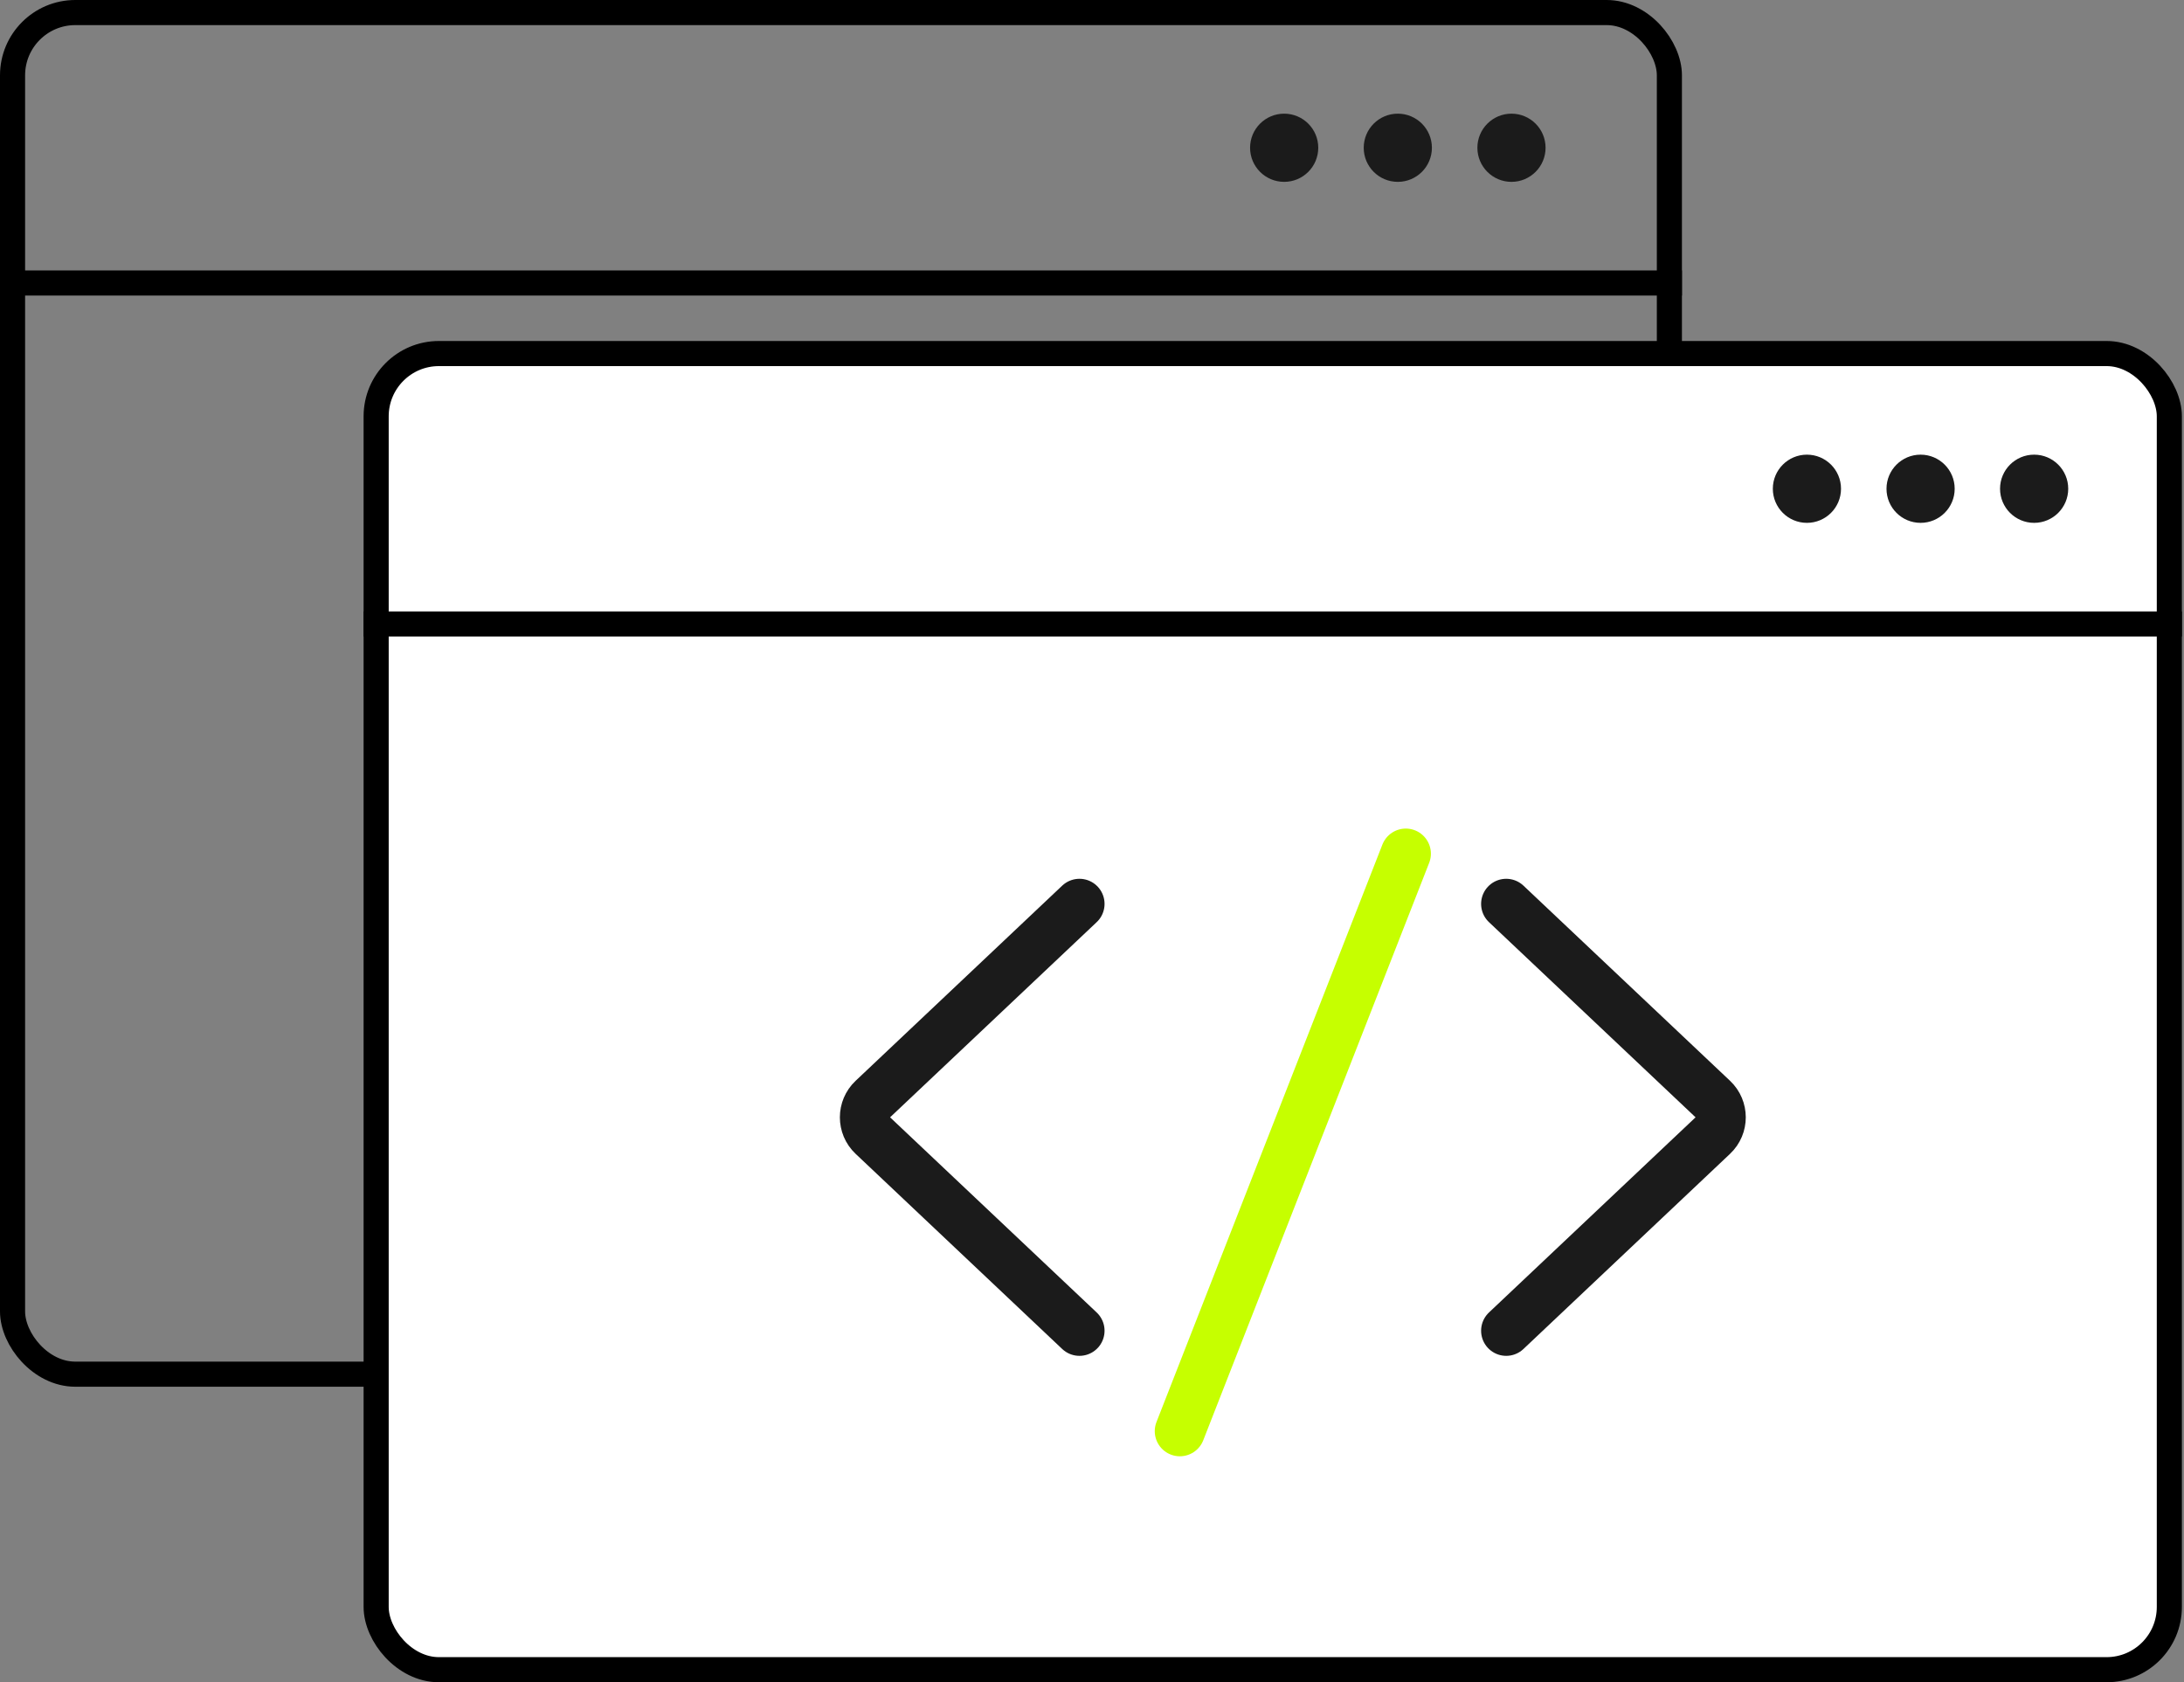
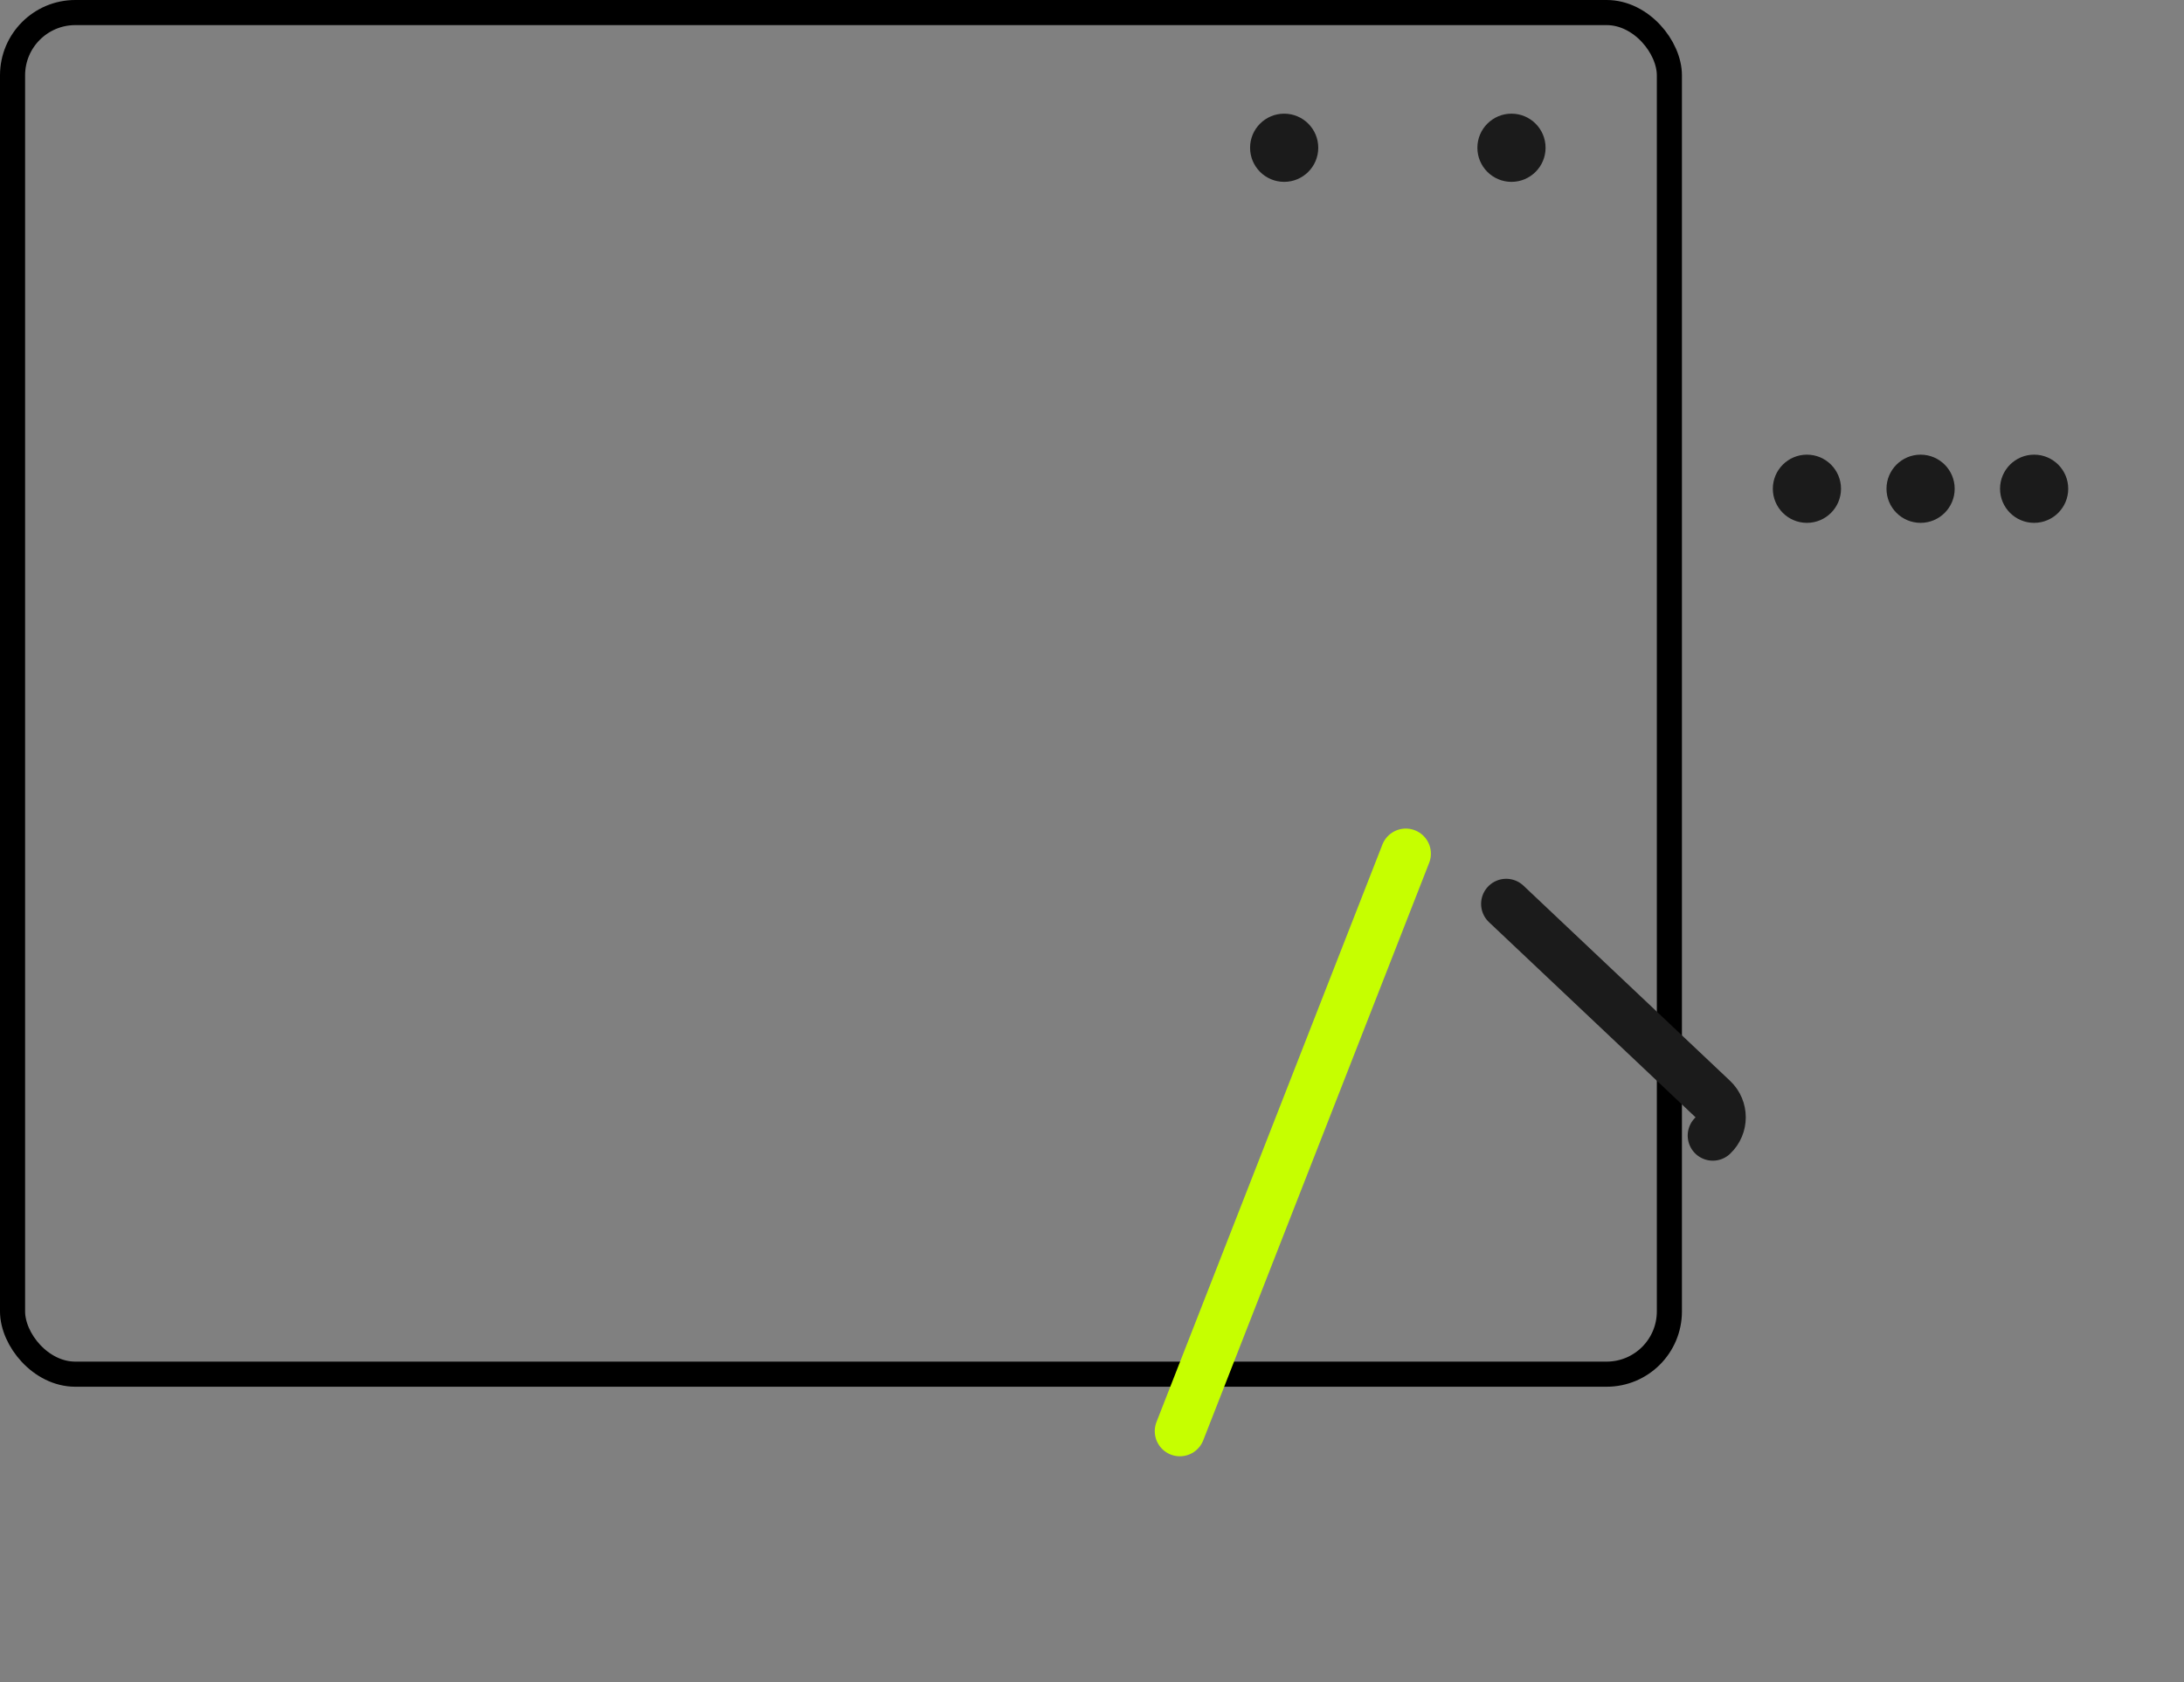
<svg xmlns="http://www.w3.org/2000/svg" width="87" height="67" viewBox="0 0 87 67" fill="none">
  <rect x="0" y="0" width="87" height="67" fill="#808080" stroke="none" />
  <rect x="0.5" y="0.5" width="66" height="54.23" rx="2.5" stroke="black" />
-   <line x1="-4.37114e-08" y1="11.271" x2="67" y2="11.271" stroke="black" />
  <circle cx="51.155" cy="5.885" r="1.358" fill="#1B1B1B" />
-   <circle cx="55.682" cy="5.885" r="1.358" fill="#1B1B1B" />
  <circle cx="60.21" cy="5.885" r="1.358" fill="#1B1B1B" />
-   <rect x="14.984" y="14.081" width="71.432" height="52.419" rx="2.5" fill="white" stroke="black" />
  <path d="M56 34L47 57" stroke="#C6FF00" stroke-width="2" stroke-linecap="round" />
-   <line x1="14.484" y1="24.852" x2="86.917" y2="24.852" stroke="black" />
  <circle cx="71.979" cy="19.466" r="1.358" fill="#1B1B1B" />
  <circle cx="76.507" cy="19.466" r="1.358" fill="#1B1B1B" />
  <circle cx="81.03" cy="19.466" r="1.358" fill="#1B1B1B" />
-   <path d="M43 36L34.77 43.773C34.352 44.168 34.352 44.832 34.77 45.227L43 53" stroke="#1B1B1B" stroke-width="2" stroke-linecap="round" />
-   <path d="M60 36L68.23 43.773C68.648 44.168 68.648 44.832 68.23 45.227L60 53" stroke="#1B1B1B" stroke-width="2" stroke-linecap="round" />
+   <path d="M60 36L68.23 43.773C68.648 44.168 68.648 44.832 68.23 45.227" stroke="#1B1B1B" stroke-width="2" stroke-linecap="round" />
</svg>